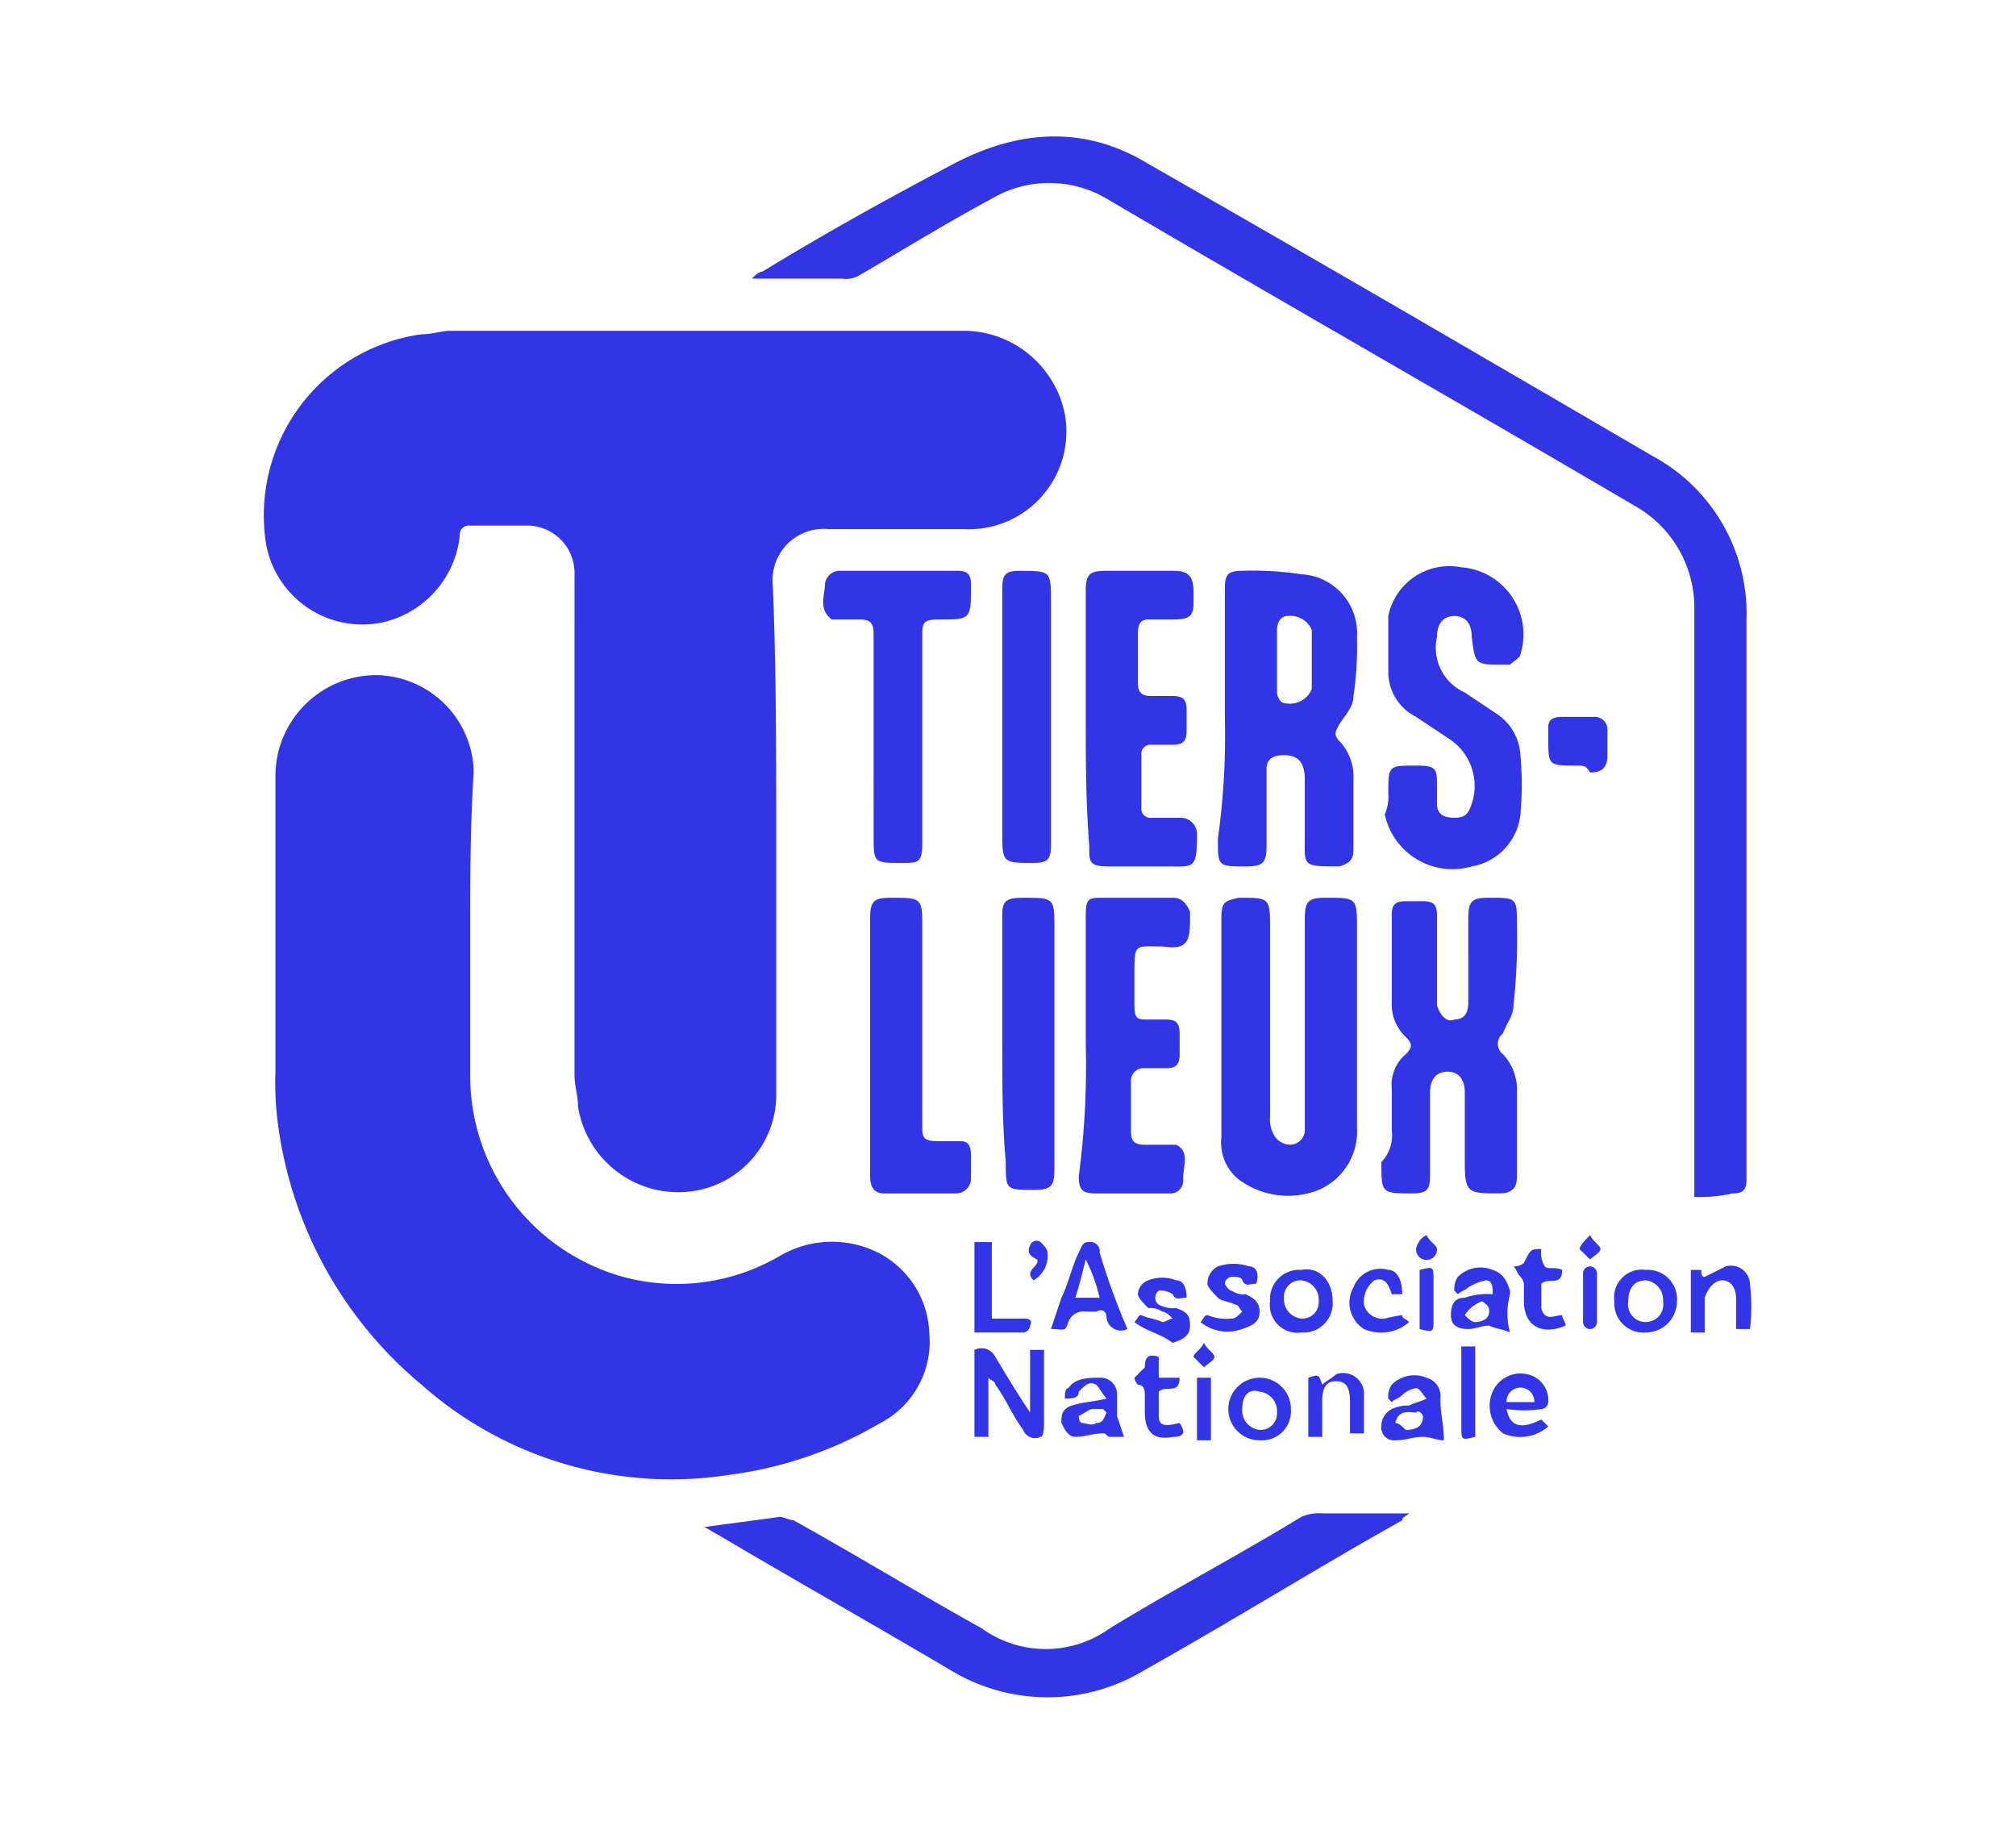
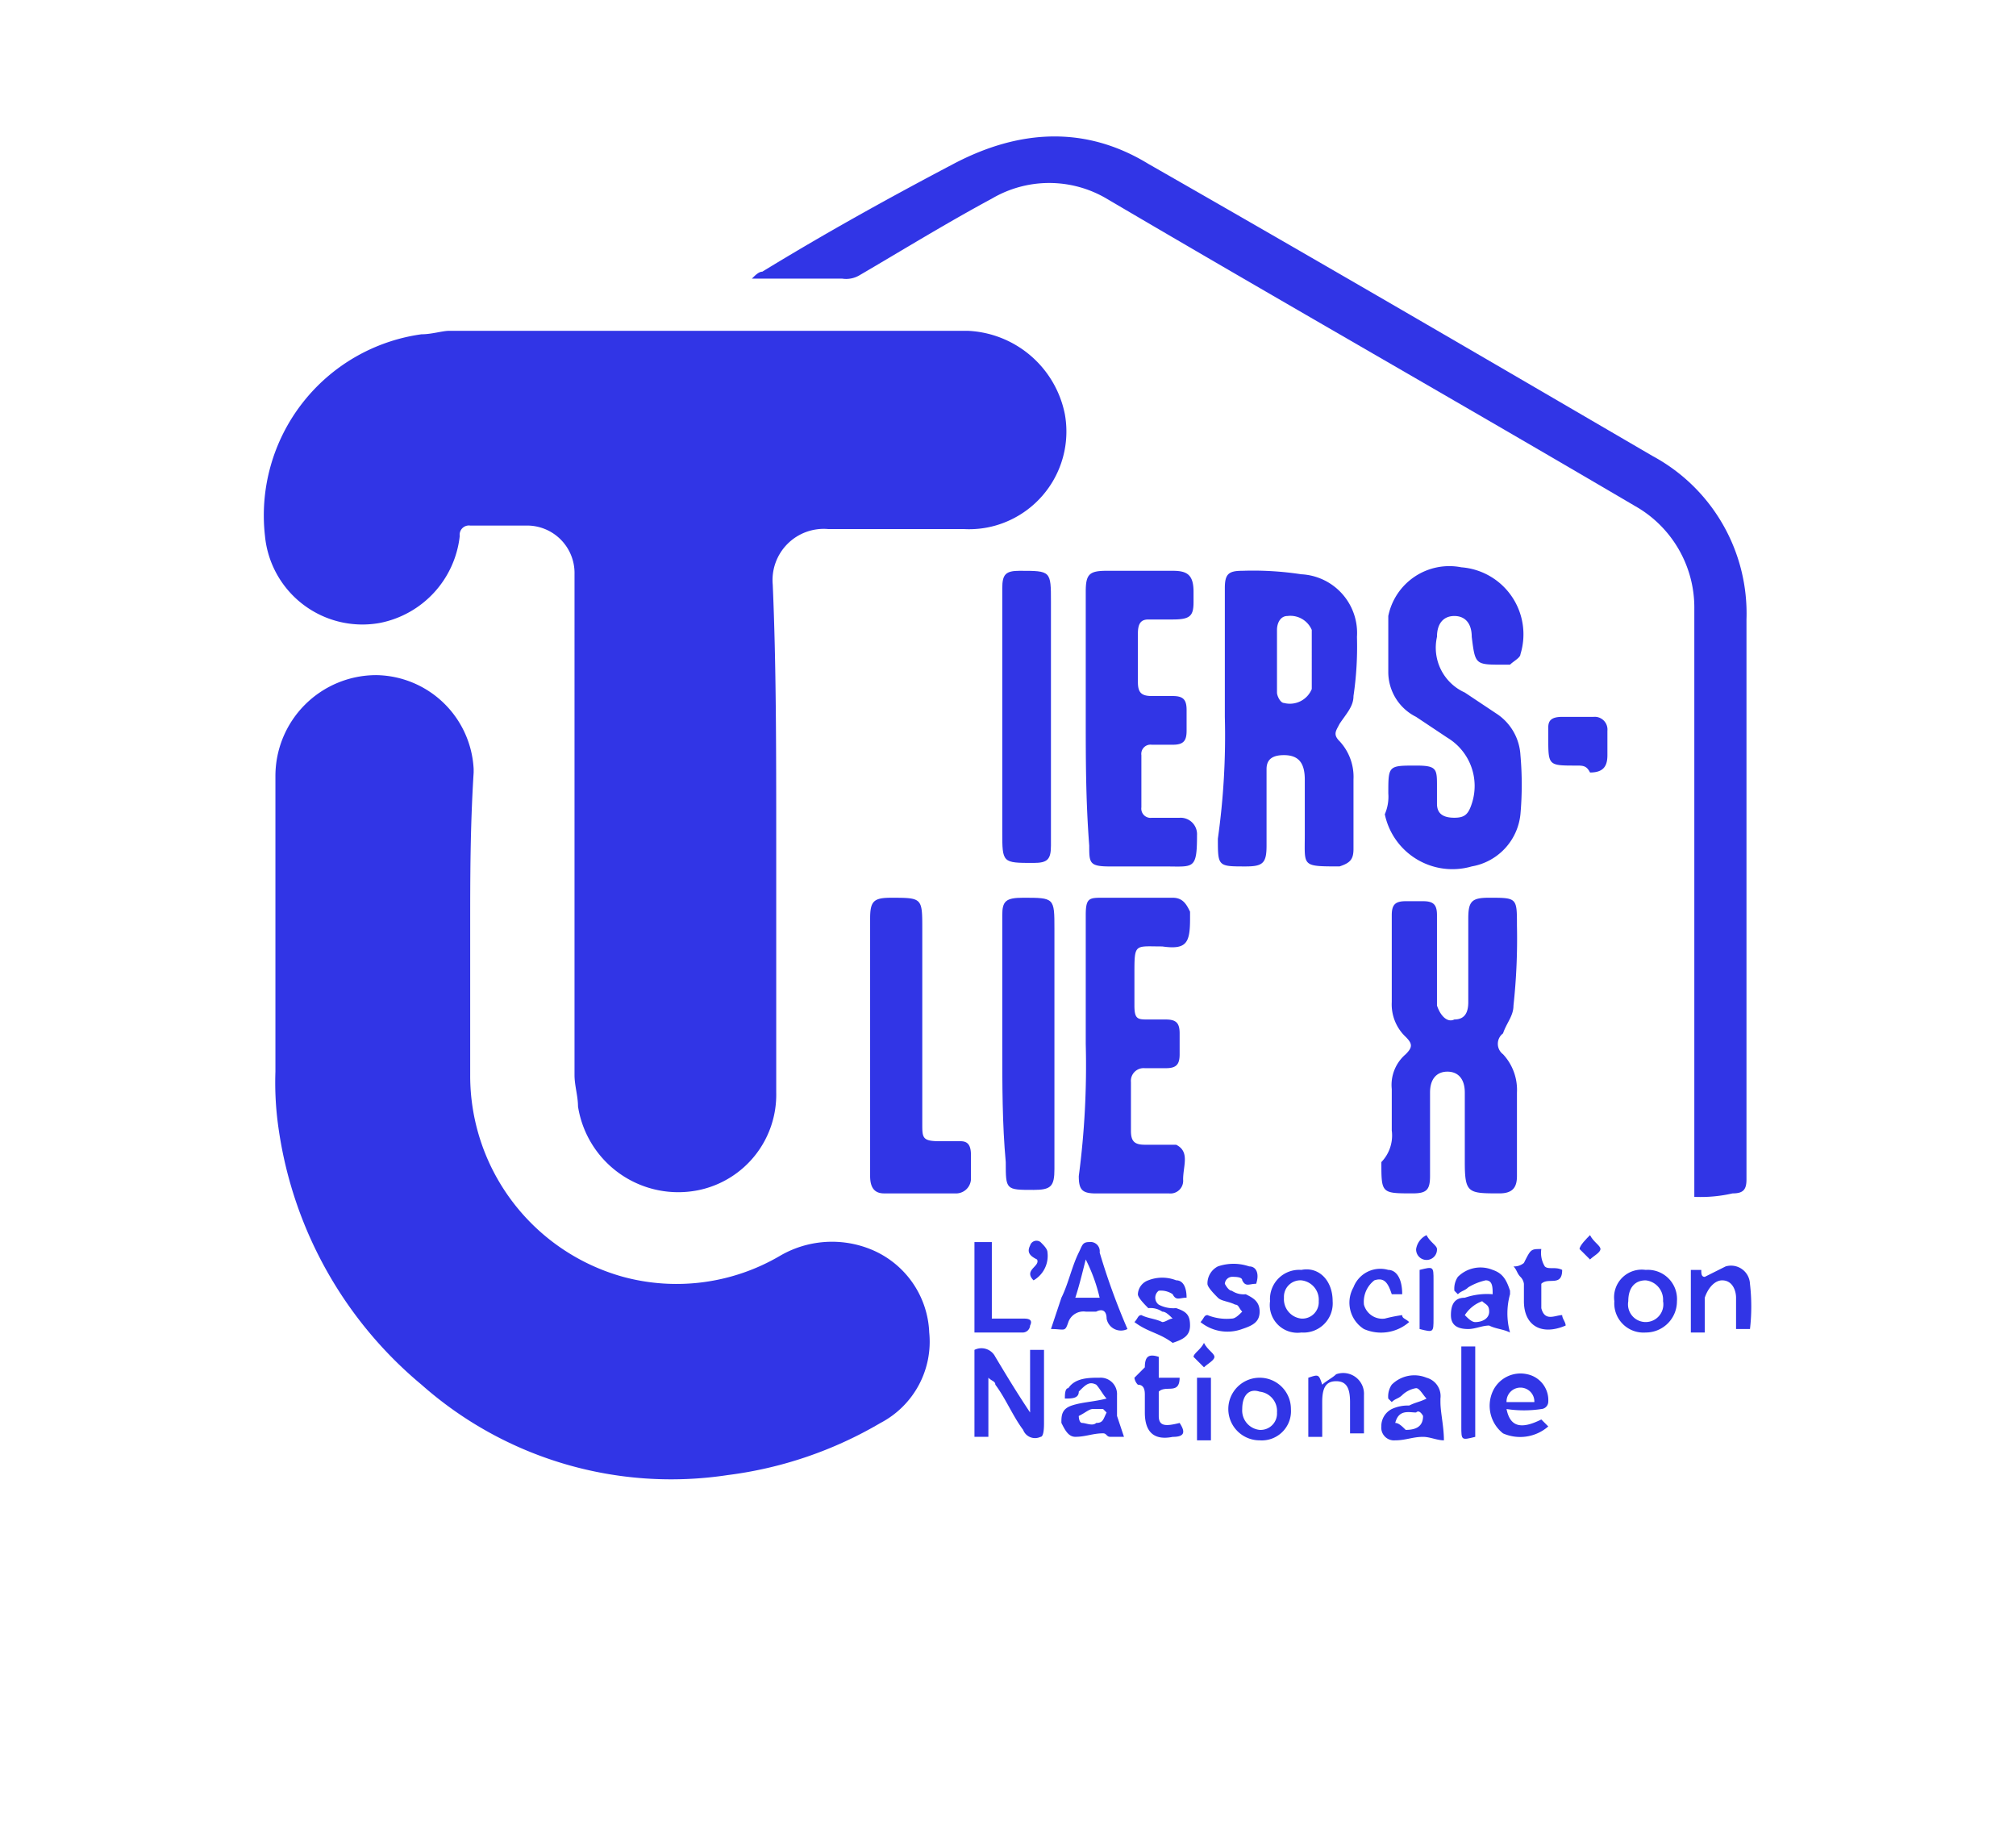
<svg xmlns="http://www.w3.org/2000/svg" viewBox="0 0 95.01 86.409">
  <defs>
    <style>
      .cls-1 {
        fill: #3135e6;
      }
    </style>
  </defs>
  <g id="Tiers-lieux">
    <g>
      <path class="cls-1" d="M36.582,39.517V51.481A4.593,4.593,0,0,1,32.976,56.07a4.781,4.781,0,0,1-5.736-3.934c0-.492-.164-.983-.164-1.475V27.061A2.237,2.237,0,0,0,24.781,24.766H22.159a.435.435,0,0,0-.492.492,4.698,4.698,0,0,1-3.77,4.097,4.613,4.613,0,0,1-5.409-4.097,8.617,8.617,0,0,1,7.375-9.506c.492,0,.983-.164,1.311-.164H45.596a4.886,4.886,0,0,1,4.589,3.934,4.606,4.606,0,0,1-3.278,5.245,4.537,4.537,0,0,1-1.475.164h-6.392a2.413,2.413,0,0,0-2.622,2.622C36.582,31.322,36.582,35.419,36.582,39.517Z" />
      <path class="cls-1" d="M22.159,43.778v6.884a9.835,9.835,0,0,0,7.211,9.506,9.634,9.634,0,0,0,7.375-.983,4.86,4.86,0,0,1,4.261-.328A4.42,4.42,0,0,1,43.793,62.79a4.321,4.321,0,0,1-2.295,4.261,18.862,18.862,0,0,1-7.211,2.458,17.747,17.747,0,0,1-14.423-4.261A19.232,19.232,0,0,1,13.144,53.284a14.997,14.997,0,0,1-.164-2.786V36.566a4.756,4.756,0,0,1,4.753-4.753,4.663,4.663,0,0,1,4.589,4.425v.164C22.159,39.025,22.159,41.319,22.159,43.778Z" />
      <path class="cls-1" d="M79.85,56.398V28.699a5.5,5.5,0,0,0-2.622-4.753C68.869,19.03,60.511,14.277,52.152,9.36a5.327,5.327,0,0,0-5.409,0c-2.131,1.147-4.261,2.458-6.228,3.606a1.228,1.228,0,0,1-.819.164H35.434c.164-.164.328-.328.492-.328,2.95-1.803,5.9-3.442,9.014-5.081s6.228-1.803,9.178,0c8.031,4.589,15.898,9.178,23.765,13.767a8.428,8.428,0,0,1,4.425,7.703V55.579c0,.492-.164.656-.656.656A6.724,6.724,0,0,1,79.85,56.398Z" />
-       <path class="cls-1" d="M33.14,71.968c1.147-.164,2.458-.328,3.606-.492.164,0,.492.164.656.164,2.95,1.639,5.9,3.442,8.85,5.081a5.165,5.165,0,0,0,6.064,0c2.95-1.803,6.064-3.442,9.014-5.245a2.079,2.079,0,0,1,.983-.164H66.411c-.164.164-.328.164-.328.328-4.097,2.295-8.031,4.753-12.128,7.048a8.802,8.802,0,0,1-9.178,0c-3.606-2.131-7.375-4.261-10.981-6.392C33.468,72.132,33.304,71.968,33.14,71.968Z" />
      <path class="cls-1" d="M57.724,33.78V27.716c0-.656.164-.819.819-.819a14.995,14.995,0,0,1,2.786.164,2.769,2.769,0,0,1,2.622,2.95,15.901,15.901,0,0,1-.164,2.786c0,.492-.328.819-.656,1.311-.164.328-.328.492,0,.819a2.465,2.465,0,0,1,.656,1.803v3.278c0,.492-.164.656-.656.819-1.803,0-1.639,0-1.639-1.475V36.73c0-.819-.328-1.147-.983-1.147-.492,0-.819.164-.819.656v3.606c0,.819-.164.983-.983.983-1.311,0-1.311,0-1.311-1.311A34.653,34.653,0,0,0,57.724,33.78Zm4.097-2.622h0V29.683a1.097,1.097,0,0,0-1.147-.656c-.328,0-.492.328-.492.656V32.633c0,.164.164.492.328.492a1.115,1.115,0,0,0,1.311-.656Z" />
      <path class="cls-1" d="M65.591,53.284V51.317a1.9,1.9,0,0,1,.656-1.639c.328-.328.328-.492,0-.819a2.104,2.104,0,0,1-.656-1.639V43.122c0-.492.164-.656.656-.656h.819c.492,0,.656.164.656.656v4.261c.164.492.492.819.819.656.492,0,.656-.328.656-.819V43.286c0-.819.164-.983.983-.983,1.311,0,1.311,0,1.311,1.311a29.011,29.011,0,0,1-.164,3.77c0,.492-.328.819-.492,1.311a.615.615,0,0,0,0,.983,2.465,2.465,0,0,1,.656,1.803v3.934c0,.492-.164.819-.819.819-1.475,0-1.639,0-1.639-1.475V51.481c0-.656-.328-.983-.819-.983s-.819.328-.819.983v3.934c0,.656-.164.819-.819.819-1.475,0-1.475,0-1.475-1.475a1.806,1.806,0,0,0,.492-1.475Z" />
-       <path class="cls-1" d="M57.561,48.367V43.286c0-.819.164-.819.819-.983,1.475,0,1.475,0,1.475,1.475v8.85a1.477,1.477,0,0,0,.164.819.901.901,0,0,0,.819.492.705.705,0,0,0,.656-.656V43.286c0-.819.164-.983.983-.983,1.475,0,1.475,0,1.475,1.475V53.12a3,3,0,0,1-1.803,2.95A3.893,3.893,0,0,1,58.38,55.578a2.206,2.206,0,0,1-.819-1.967c0-1.967,0-3.606,0-5.245Z" />
      <path class="cls-1" d="M65.428,37.386c0-1.311,0-1.311,1.311-1.311.983,0,.983.164.983.983v.819c0,.492.328.656.819.656s.656-.164.819-.656a2.653,2.653,0,0,0-1.147-3.114q-.738-.492-1.475-.983a2.362,2.362,0,0,1-1.311-2.131V29.027a2.935,2.935,0,0,1,3.442-2.295,3.168,3.168,0,0,1,2.786,4.097c0,.164-.328.328-.492.492h-.328c-1.311,0-1.311,0-1.475-1.311,0-.656-.328-.983-.819-.983s-.819.328-.819.983A2.316,2.316,0,0,0,69.033,32.633q.738.492,1.475.983a2.499,2.499,0,0,1,1.147,1.967,15.819,15.819,0,0,1,0,2.786,2.78,2.78,0,0,1-2.295,2.458,3.256,3.256,0,0,1-4.097-2.458A2.079,2.079,0,0,0,65.428,37.386Z" />
      <path class="cls-1" d="M51.169,33.78v-5.9c0-.819.164-.983.983-.983h3.114c.656,0,.983.164.983.983v.492c0,.656-.164.819-.983.819H54.119c-.328,0-.492.164-.492.656v2.295c0,.492.164.656.656.656H55.266c.492,0,.656.164.656.656v.983c0,.492-.164.656-.656.656h-.983a.435.435,0,0,0-.492.492v2.458a.435.435,0,0,0,.492.492h1.311a.774.774,0,0,1,.819.819c0,1.639-.164,1.475-1.475,1.475H52.316c-.983,0-.983-.164-.983-.983C51.169,37.714,51.169,35.747,51.169,33.78Z" />
      <path class="cls-1" d="M51.169,49.187V43.122c0-.819.164-.819.819-.819H55.266c.492,0,.656.328.819.656v.328c0,1.147-.164,1.475-1.311,1.311-1.311,0-1.311-.164-1.311,1.311v1.475c0,.656.164.656.656.656h.819c.492,0,.656.164.656.656v.983c0,.492-.164.656-.656.656h-.983a.6.6,0,0,0-.656.656v2.295c0,.492.164.656.656.656h1.475c.656.328.328.983.328,1.639a.6.6,0,0,1-.656.656H51.66c-.656,0-.819-.164-.819-.819A39.666,39.666,0,0,0,51.169,49.187Z" />
-       <path class="cls-1" d="M41.171,34.928V29.847c0-.492-.164-.656-.656-.656H39.204c-.656-.492-.328-1.147-.328-1.639a.705.705,0,0,1,.656-.656h5.572c.492,0,.656.164.656.656,0,1.639,0,1.639-1.475,1.639-.819,0-.819.164-.819.819v9.67c0,.983-.164.983-.983.983-1.311,0-1.311,0-1.311-1.311Z" />
      <path class="cls-1" d="M41.007,49.187v-5.9c0-.819.164-.983.983-.983,1.475,0,1.475,0,1.475,1.475v9.178c0,.656,0,.819.819.819h.983c.328,0,.492.164.492.656v1.147a.705.705,0,0,1-.656.656H41.663c-.492,0-.656-.328-.656-.819Z" />
      <path class="cls-1" d="M47.235,49.187V43.122c0-.656.164-.819.983-.819,1.475,0,1.475,0,1.475,1.475V55.087c0,.819-.164.983-.983.983-1.311,0-1.311,0-1.311-1.311C47.235,52.956,47.235,51.153,47.235,49.187Z" />
      <path class="cls-1" d="M47.235,33.78V27.716c0-.656.164-.819.819-.819,1.475,0,1.475,0,1.475,1.475V39.844c0,.656-.164.819-.819.819-1.475,0-1.475,0-1.475-1.475Z" />
      <path class="cls-1" d="M48.546,63.609h.656v3.442c0,.164,0,.656-.164.656a.599.599,0,0,1-.819-.328c-.492-.656-.819-1.475-1.311-2.131,0-.164-.164-.164-.328-.328v2.786h-.656V63.609a.73.73,0,0,1,.983.328c.492.819.983,1.639,1.639,2.622Z" />
      <path class="cls-1" d="M53.135,62.626a.687.687,0,0,1-.983-.492c0-.328-.164-.492-.492-.328h-.492a.757.757,0,0,0-.819.492c-.164.492-.164.328-.819.328q.246-.738.492-1.475c.328-.656.492-1.475.819-2.131.164-.328.164-.492.492-.492a.435.435,0,0,1,.492.492A31.883,31.883,0,0,0,53.135,62.626ZM50.677,61.151h1.147a7.99,7.99,0,0,0-.656-1.803C51.005,60.004,50.841,60.659,50.677,61.151Z" />
      <path class="cls-1" d="M74.278,36.075c-1.311,0-1.311,0-1.311-1.311v-.492c0-.328.164-.492.656-.492h1.475a.6.6,0,0,1,.656.656v1.147c0,.492-.164.819-.819.819C74.77,36.075,74.606,36.075,74.278,36.075Z" />
      <path class="cls-1" d="M71.164,62.79c-.328-.164-.656-.164-.983-.328-.328,0-.656.164-.983.164-.492,0-.819-.164-.819-.656s.164-.819.656-.819a3.195,3.195,0,0,1,1.311-.164c0-.328,0-.656-.328-.656a2.769,2.769,0,0,0-.819.328c-.164.164-.328.164-.492.328l-.164-.164a.985.985,0,0,1,.164-.656,1.506,1.506,0,0,1,1.639-.328c.492.164.656.492.819.983v.164A3.352,3.352,0,0,0,71.164,62.79Zm-1.311-1.475a1.636,1.636,0,0,0-.819.656c.164.164.328.328.492.328.328,0,.656-.164.656-.492S70.017,61.479,69.853,61.315Z" />
      <path class="cls-1" d="M67.23,65.904c-.164-.164-.328-.492-.492-.492a1.243,1.243,0,0,0-.656.328c-.164.164-.328.164-.492.328l-.164-.164a.985.985,0,0,1,.164-.656,1.506,1.506,0,0,1,1.639-.328.899.899,0,0,1,.656.983V66.068c0,.492.164,1.147.164,1.803-.328,0-.656-.164-.983-.164-.492,0-.819.164-1.311.164a.6.6,0,0,1-.656-.656.901.901,0,0,1,.492-.819,1.782,1.782,0,0,1,.819-.164c.328-.164.492-.164.819-.328ZM66.247,67.379c.492,0,.819-.164.819-.656,0,0-.164-.328-.328-.164-.328,0-.819-.164-.983.492C65.919,67.051,66.083,67.215,66.247,67.379Z" />
      <path class="cls-1" d="M76.081,61.315a1.304,1.304,0,0,1,1.475-1.475A1.376,1.376,0,0,1,79.031,61.315,1.469,1.469,0,0,1,77.556,62.79,1.376,1.376,0,0,1,76.081,61.315Zm2.295,0a.918.918,0,0,0-.819-.983c-.492,0-.819.328-.819.983a.833.833,0,1,0,1.639,0Z" />
      <path class="cls-1" d="M50.185,65.904c0-.164,0-.492.164-.492.328-.492.983-.492,1.475-.492a.774.774,0,0,1,.819.819v.983a28316.051,28316.051,0,0,1,.328.983H52.316c-.164,0-.164-.164-.328-.164-.492,0-.819.164-1.311.164-.328,0-.492-.328-.656-.656,0-.328,0-.656.492-.819s.983-.164,1.639-.328c-.164-.164-.328-.492-.492-.656-.328-.164-.492,0-.819.328,0,.328-.328.328-.656.328Zm1.967.656-.164-.164h-.492c-.164,0-.328.164-.656.328,0,0,0,.328.164.328s.492.164.656,0C51.988,67.051,51.988,66.887,52.152,66.56Z" />
      <path class="cls-1" d="M62.805,61.315A1.376,1.376,0,0,1,61.33,62.79a1.304,1.304,0,0,1-1.475-1.475,1.376,1.376,0,0,1,1.475-1.475C62.15,59.676,62.805,60.332,62.805,61.315ZM60.511,61.151a.918.918,0,0,0,.819.983.774.774,0,0,0,.819-.819.918.918,0,0,0-.819-.983A.774.774,0,0,0,60.511,61.151Z" />
      <path class="cls-1" d="M59.363,67.871a1.475,1.475,0,1,1,0-2.95,1.469,1.469,0,0,1,1.475,1.475A1.376,1.376,0,0,1,59.363,67.871Zm-.819-1.475a.918.918,0,0,0,.819.983.774.774,0,0,0,.819-.819.918.918,0,0,0-.819-.983C58.872,65.412,58.544,65.74,58.544,66.396Z" />
      <path class="cls-1" d="M71,66.396c.164.819.656.983,1.639.492l.328.328a2.012,2.012,0,0,1-2.131.328,1.657,1.657,0,0,1-.492-1.967,1.437,1.437,0,0,1,1.639-.819,1.246,1.246,0,0,1,.983,1.311.352.352,0,0,1-.328.328A5.463,5.463,0,0,1,71,66.396Zm1.311-.328a.656.656,0,1,0-1.311,0Z" />
      <path class="cls-1" d="M82.473,62.626h-.656V61.151c0-.328-.164-.819-.656-.819-.328,0-.656.328-.819.819V62.79h-.656V59.84h.492c0,.164,0,.328.164.328l.983-.492a.893.893,0,0,1,1.147.819A9.237,9.237,0,0,1,82.473,62.626Z" />
      <path class="cls-1" d="M62.314,67.707H61.658V64.921c.492-.164.492-.164.656.328.164-.164.492-.328.656-.492a.98.98,0,0,1,1.311.983V67.543H63.625V66.068c0-.656-.164-.983-.656-.983s-.656.328-.656.983C62.314,66.887,62.314,67.215,62.314,67.707Z" />
      <path class="cls-1" d="M46.743,62.134h1.475c.164,0,.492,0,.328.328a.352.352,0,0,1-.328.328H45.924V58.529h.819Z" />
      <path class="cls-1" d="M56.577,62.298c.164-.164.164-.328.328-.328a2.43,2.43,0,0,0,1.147.164c.164,0,.328-.164.492-.328-.164-.164-.164-.328-.328-.328-.328-.164-.656-.164-.819-.328s-.492-.492-.492-.656a.901.901,0,0,1,.492-.819,2.274,2.274,0,0,1,1.475,0c.328,0,.492.328.328.819-.328,0-.492.164-.656-.164,0-.164-.328-.164-.492-.164a.353.353,0,0,0-.328.328s.164.328.328.328a.985.985,0,0,0,.656.164c.328.164.656.328.656.819s-.328.656-.819.819A2.012,2.012,0,0,1,56.577,62.298Z" />
      <path class="cls-1" d="M53.463,62.298c.164-.164.164-.328.328-.328.328.164.656.164.983.328.164,0,.328-.164.492-.164-.164-.164-.328-.328-.492-.328a.985.985,0,0,0-.656-.164c-.164-.164-.492-.492-.492-.656a.732.732,0,0,1,.492-.656,1.795,1.795,0,0,1,1.311,0c.328,0,.492.328.492.819-.328,0-.492.164-.656-.164a.985.985,0,0,0-.656-.164.41.41,0,0,0,0,.656,1.477,1.477,0,0,0,.819.164c.492.164.656.328.656.819s-.328.656-.819.819C54.61,62.79,54.119,62.79,53.463,62.298Z" />
      <path class="cls-1" d="M66.083,60.987h-.492c-.164-.492-.328-.819-.819-.656a1.276,1.276,0,0,0-.492,1.147.899.899,0,0,0,.983.656,7.099,7.099,0,0,1,.819-.164c0,.164.164.164.328.328a2.012,2.012,0,0,1-2.131.328,1.47,1.47,0,0,1-.492-1.967,1.353,1.353,0,0,1,1.639-.819C65.755,59.84,66.083,60.168,66.083,60.987Z" />
      <path class="cls-1" d="M72.639,58.856a1.228,1.228,0,0,0,.164.819c.164.164.492,0,.819.164,0,.819-.656.328-.983.656v1.147c.164.656.656.328.983.328,0,.164.164.328.164.492-1.147.492-1.967,0-1.967-1.147v-.819a.572.572,0,0,0-.164-.328c-.164-.164-.164-.328-.328-.492a.718.718,0,0,0,.492-.164C72.147,58.856,72.147,58.856,72.639,58.856Z" />
      <path class="cls-1" d="M54.61,64.921h.983c0,.819-.656.328-.983.656V66.724c0,.492.328.492.983.328.328.492.164.656-.328.656-.819.164-1.311-.164-1.311-1.147v-.819c0-.164,0-.492-.328-.492a.572.572,0,0,1-.164-.328l.164-.164.328-.328c0-.492.164-.656.656-.492Z" />
      <path class="cls-1" d="M69.525,67.707c-.656.164-.656.164-.656-.492V63.446H69.525Z" />
      <path class="cls-1" d="M56.413,64.921h.656V67.871h-.656Z" />
      <path class="cls-1" d="M66.903,62.626V59.84c.656-.164.656-.164.656.492v1.803C67.558,62.79,67.558,62.79,66.903,62.626Z" />
-       <path class="cls-1" d="M74.606,61.151V60.004a.328.328,0,0,1,.656,0v2.295a.328.328,0,0,1-.656,0V61.151Z" />
      <path class="cls-1" d="M48.71,60.332c-.492-.492.328-.656.164-.983h0c-.328-.164-.492-.328-.328-.656a.314.314,0,0,1,.492-.164c.164.164.328.328.328.492A1.33,1.33,0,0,1,48.71,60.332Z" />
      <path class="cls-1" d="M74.934,58.201c.164.328.492.492.492.656s-.328.328-.492.492l-.492-.492C74.442,58.693,74.77,58.365,74.934,58.201Z" />
      <path class="cls-1" d="M67.23,58.201c.164.328.492.492.492.656a.492.492,0,1,1-.983,0A.878.878,0,0,1,67.23,58.201Z" />
      <path class="cls-1" d="M56.741,63.282c.164.328.492.492.492.656s-.328.328-.492.492l-.492-.492C56.249,63.773,56.577,63.609,56.741,63.282Z" />
    </g>
  </g>
</svg>